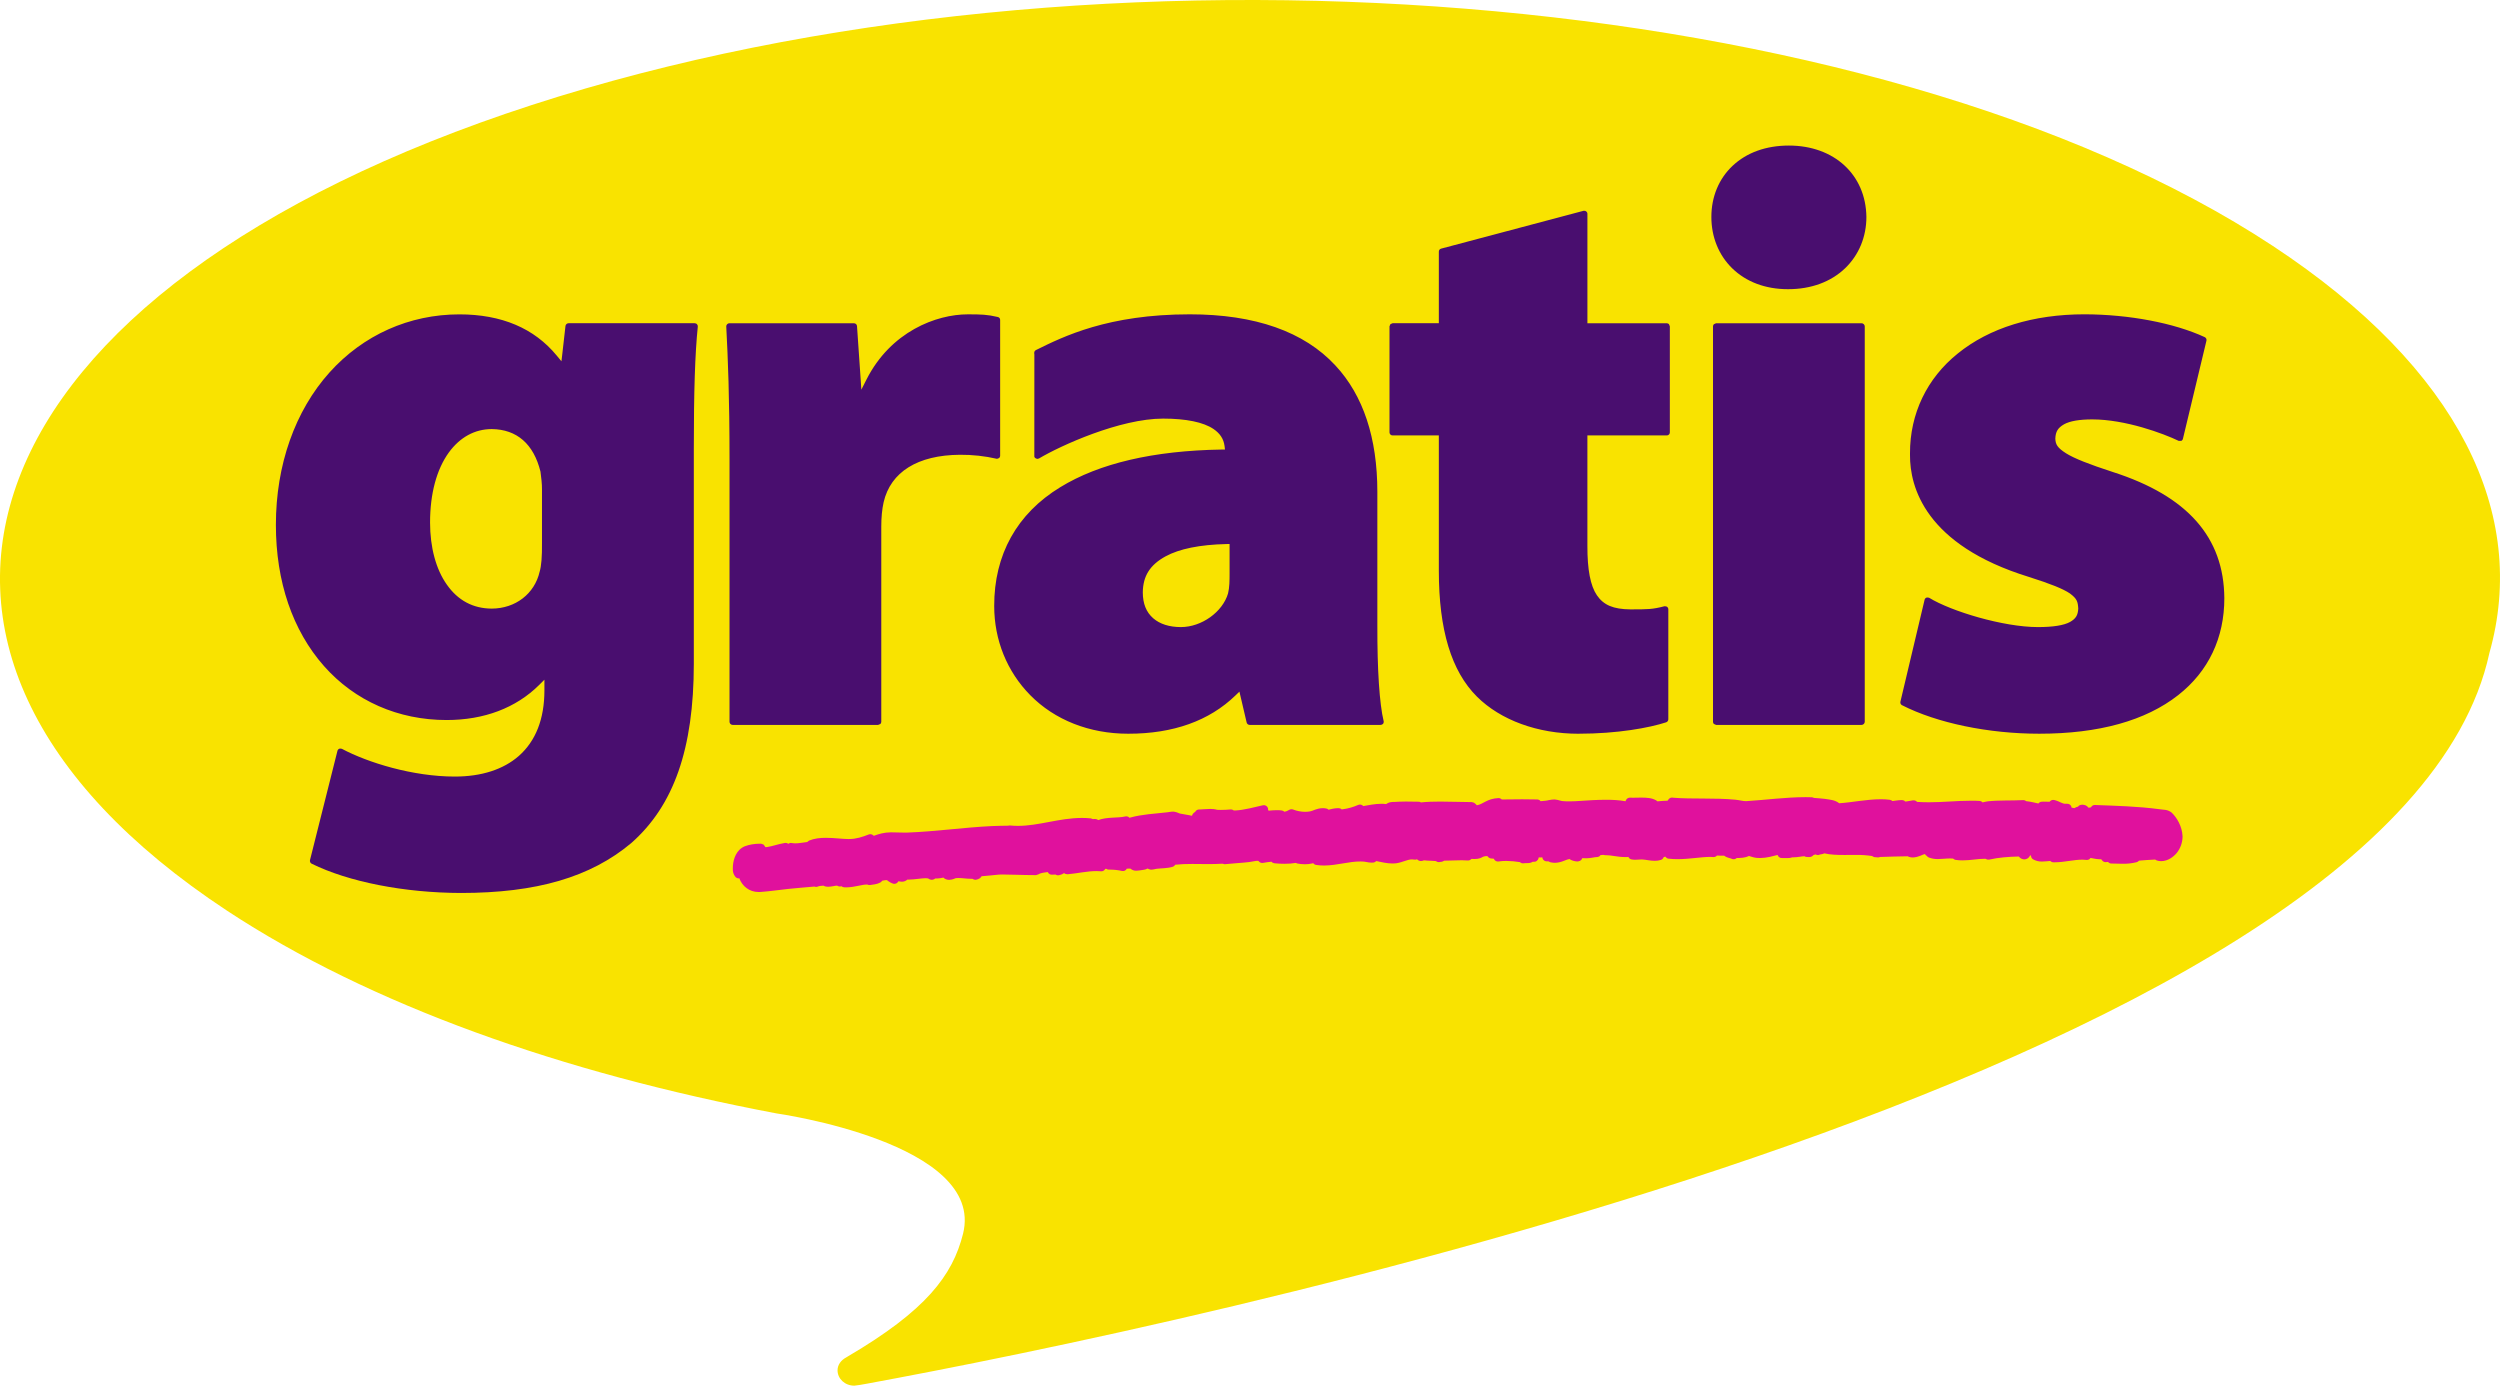
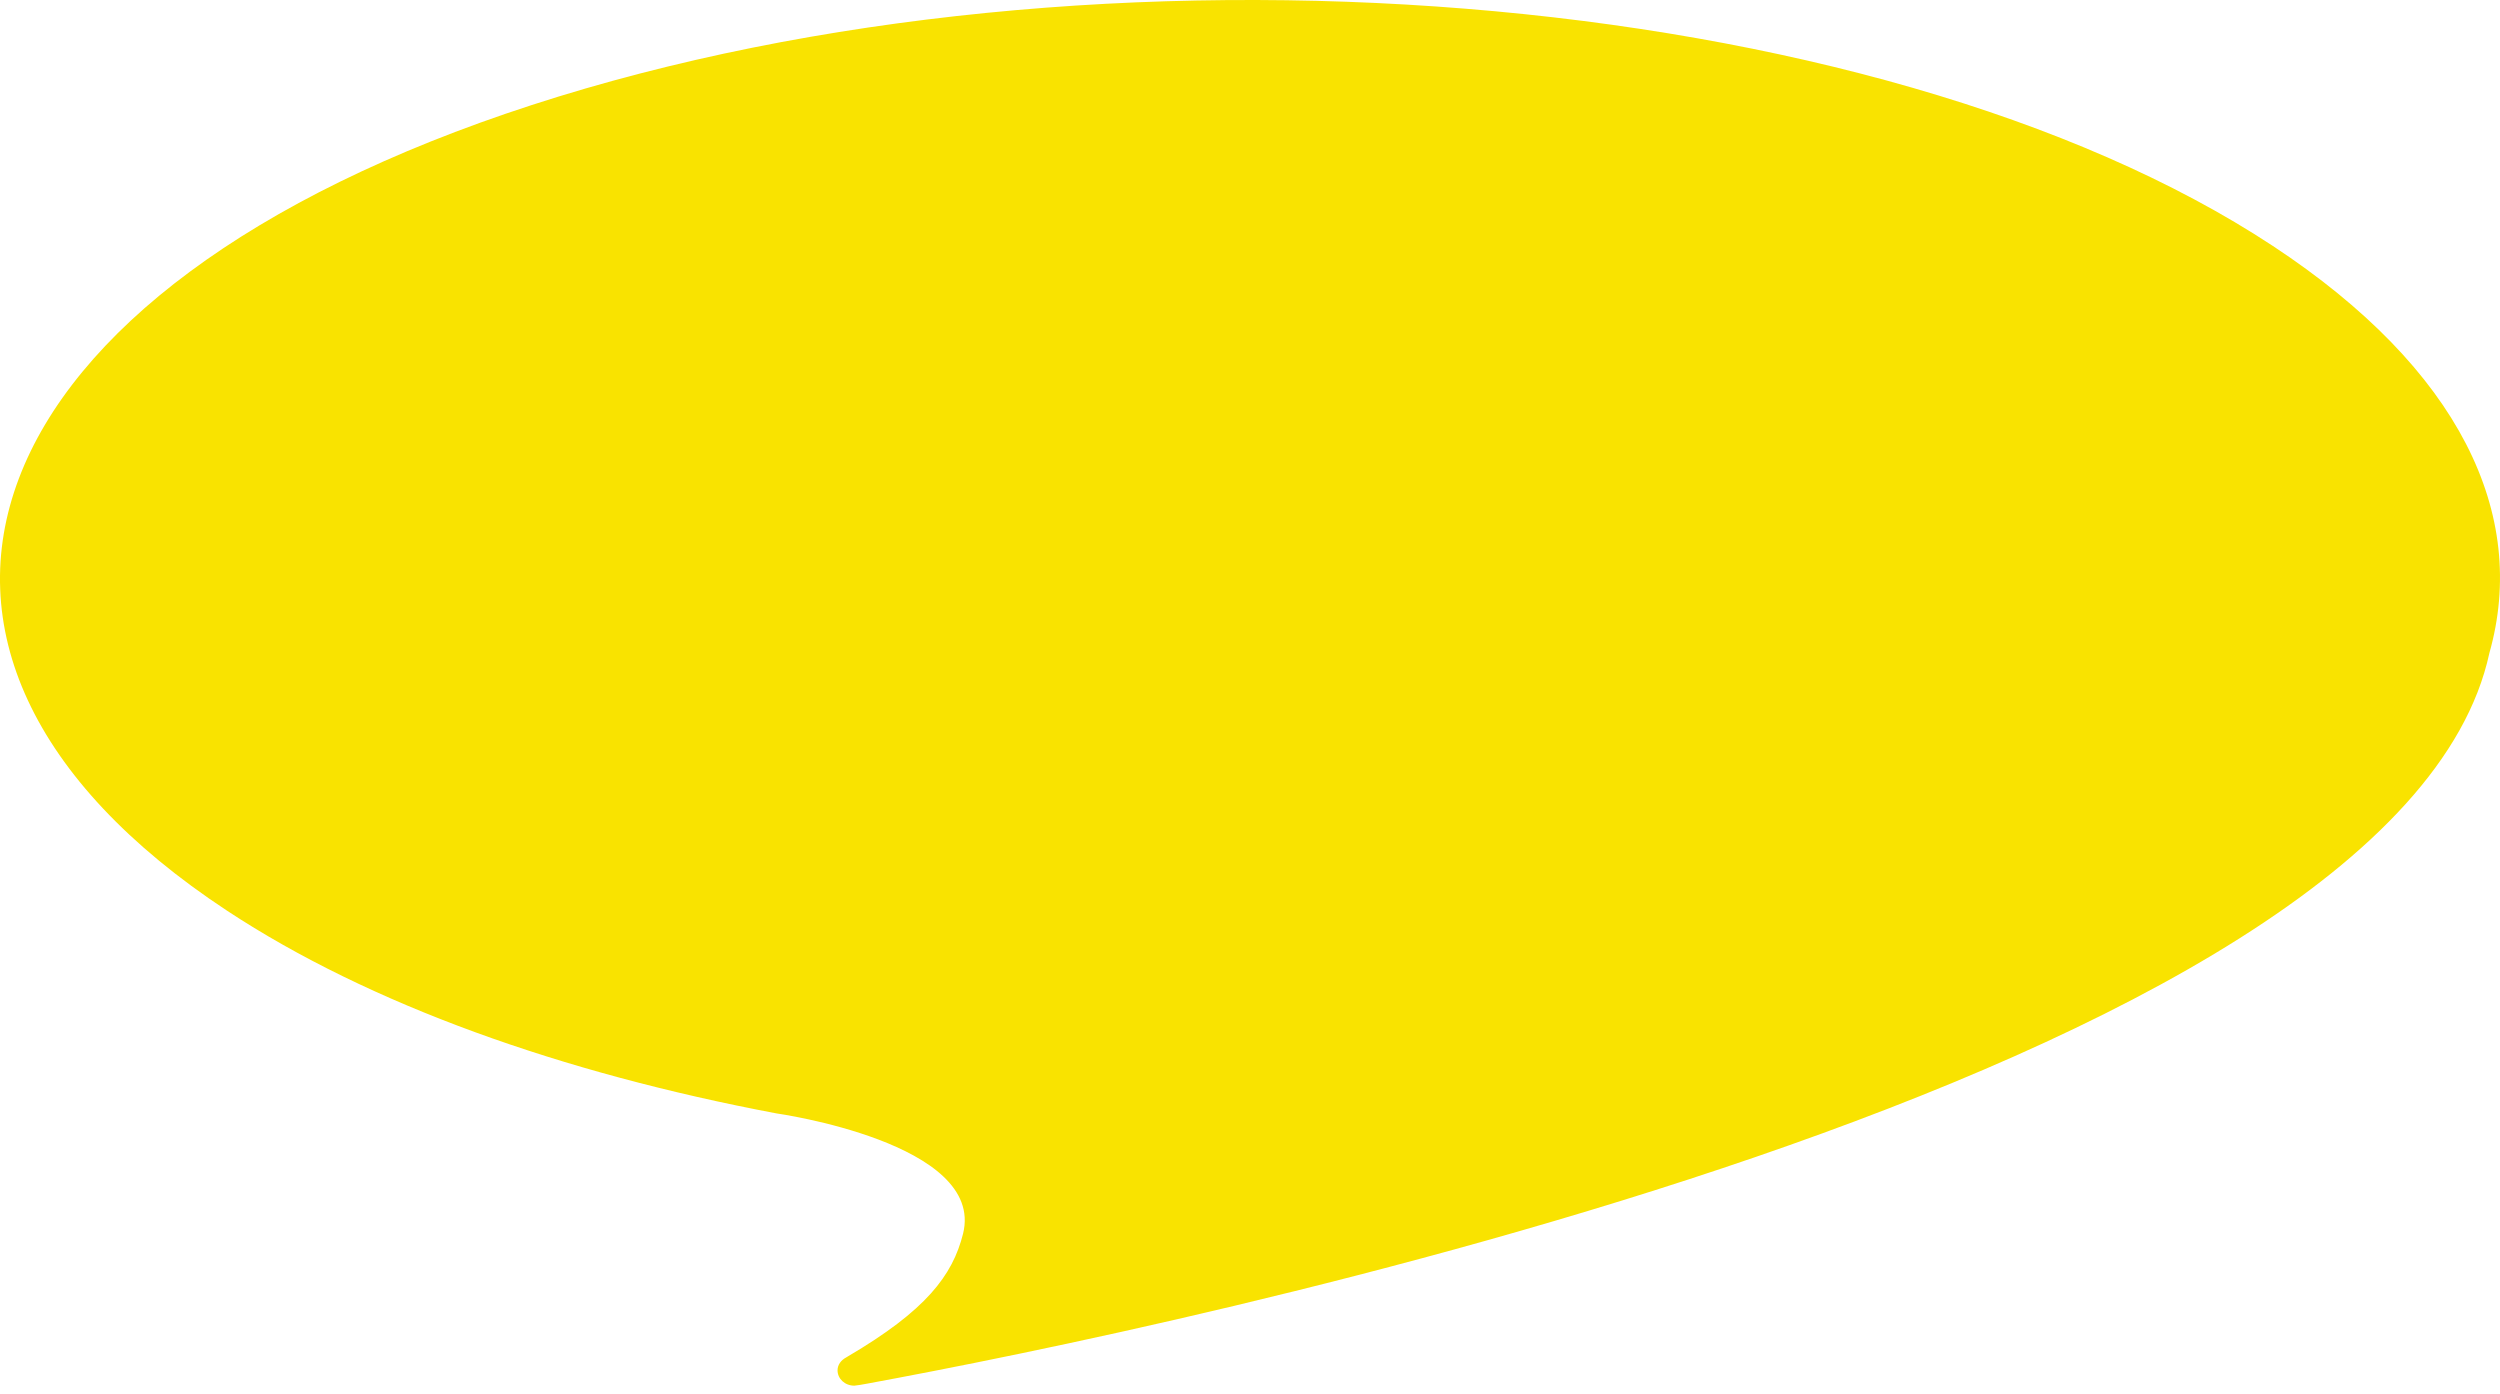
<svg xmlns="http://www.w3.org/2000/svg" width="287" height="160" viewBox="0 0 287 160" fill="none">
  <path fill-rule="evenodd" clip-rule="evenodd" d="M260.925 28.236C215.386 -1.766 125.892 -9.004 61.04 12.06C-3.808 33.131 -19.468 74.54 26.064 104.548C42.466 115.349 64.561 123.176 89.148 127.821C89.148 127.821 113.145 131.194 110.56 141.627C109.355 146.439 106.285 150.458 97.344 155.71L97.139 155.835C96.564 156.14 96.15 156.676 96.15 157.31C96.15 158.267 96.977 159.075 98.082 159.075L98.743 158.985L99.553 158.842C133.953 152.506 275.264 123.678 285.784 74.96C290.273 59.077 282.409 42.391 260.925 28.236Z" fill="#F9E300" />
-   <path fill-rule="evenodd" clip-rule="evenodd" d="M84.875 100.833C84.792 100.845 84.707 100.837 84.629 100.807C84.55 100.778 84.481 100.729 84.427 100.665C84.214 100.406 84.107 100.075 84.127 99.74C84.127 99.615 84.131 99.493 84.137 99.391C84.201 98.576 84.536 97.551 85.507 97.151C86.019 96.955 86.629 96.858 87.261 96.856L87.381 96.858L87.652 96.955C87.764 97.081 87.83 97.177 87.862 97.254L88.063 97.24C88.649 97.159 89.365 96.893 90.043 96.782L90.182 96.762C90.298 96.759 90.411 96.798 90.501 96.871C90.557 96.826 90.623 96.795 90.694 96.779C90.764 96.764 90.838 96.765 90.908 96.782C91.037 96.802 91.173 96.816 91.314 96.816C91.695 96.82 92.152 96.724 92.662 96.666L92.873 96.503C93.483 96.248 94.149 96.182 94.809 96.182C95.77 96.182 96.737 96.325 97.481 96.325L97.483 96.321C98.268 96.325 99.008 96.082 99.721 95.801C99.792 95.774 99.868 95.762 99.943 95.768C100.018 95.773 100.092 95.794 100.158 95.831L100.318 95.951C100.888 95.735 101.518 95.558 102.235 95.554L102.291 95.552C102.802 95.552 103.294 95.582 103.774 95.582H104.105C107.373 95.468 110.652 94.984 113.91 94.832C114.518 94.804 115.086 94.802 115.7 94.79L115.908 94.766H115.921L115.981 94.768L116.007 94.772C116.286 94.792 116.557 94.81 116.825 94.81C119.269 94.816 121.545 93.911 124.195 93.899C124.534 93.899 124.873 93.913 125.232 93.951L125.451 94.031C125.531 94.023 125.62 94.019 125.72 94.019C125.852 94.019 125.975 94.064 126.067 94.15C127.074 93.763 128.37 93.931 129.187 93.726C129.366 93.686 129.554 93.749 129.675 93.885L129.779 93.849C131.055 93.494 132.584 93.407 134.006 93.251C134.175 93.239 134.394 93.175 134.663 93.173L134.783 93.181C135.166 93.241 135.385 93.395 135.477 93.399C135.897 93.492 136.366 93.538 136.834 93.652L136.934 93.434C137.011 93.342 137.103 93.263 137.207 93.203C137.251 93.115 137.319 93.042 137.405 92.992C137.49 92.943 137.588 92.92 137.686 92.926H137.789C138.072 92.93 138.491 92.866 138.934 92.866C139.185 92.866 139.456 92.886 139.731 92.966C139.873 92.978 140.014 92.978 140.144 92.978C140.519 92.978 140.858 92.958 141.26 92.926C141.392 92.915 141.524 92.955 141.627 93.038L141.731 93.042L141.878 93.038C142.781 92.998 144.097 92.649 144.98 92.446C145.083 92.422 145.192 92.431 145.289 92.474C145.386 92.516 145.466 92.589 145.519 92.681C145.578 92.779 145.598 92.894 145.578 93.004L145.662 93.064C145.953 93.036 146.246 93.008 146.559 93.008C146.753 93.004 146.95 93.014 147.149 93.042C147.269 93.058 147.375 93.11 147.448 93.191C147.635 93.159 147.813 93.09 147.973 92.988C148.041 92.942 148.12 92.913 148.202 92.903C148.284 92.893 148.368 92.903 148.445 92.932C148.844 93.094 149.36 93.197 149.839 93.197C150.038 93.197 150.235 93.177 150.411 93.144C150.704 93.104 151.129 92.789 151.854 92.779C151.978 92.779 152.107 92.787 152.255 92.817C152.357 92.828 152.451 92.878 152.518 92.956C152.799 92.888 153.142 92.787 153.609 92.777L153.726 92.783C153.844 92.789 153.954 92.842 154.037 92.922L154.151 92.902C154.795 92.823 155.415 92.627 155.917 92.406C156.008 92.366 156.108 92.354 156.205 92.371C156.303 92.387 156.393 92.432 156.466 92.499L156.499 92.537C157.125 92.428 157.857 92.278 158.593 92.274C158.768 92.274 158.948 92.282 159.127 92.308C159.593 91.961 160.128 92.101 160.528 92.037C160.835 92.023 161.111 92.017 161.376 92.017C161.85 92.017 162.281 92.037 162.867 92.037C162.961 92.037 163.052 92.065 163.122 92.117C163.834 92.041 164.577 92.021 165.335 92.021C166.545 92.021 167.785 92.077 168.957 92.081L169.209 92.149C169.378 92.262 169.478 92.368 169.54 92.444C170.251 92.34 170.698 91.678 172.03 91.62C172.1 91.62 172.169 91.634 172.233 91.662C172.298 91.689 172.356 91.729 172.404 91.78C173.142 91.77 173.941 91.758 174.749 91.758C175.327 91.758 175.915 91.76 176.477 91.778C176.631 91.782 176.774 91.858 176.86 91.977C177.059 91.961 177.247 91.943 177.432 91.923C177.679 91.903 178.012 91.782 178.421 91.78H178.481C178.9 91.812 179.199 91.963 179.382 91.965C179.641 91.991 179.9 91.997 180.166 91.997C181.051 91.997 181.964 91.889 182.873 91.854C183.381 91.83 183.89 91.814 184.398 91.814C185.136 91.814 185.873 91.85 186.609 91.983L186.655 91.87C186.694 91.777 186.76 91.699 186.845 91.645C186.93 91.592 187.029 91.566 187.129 91.57C187.235 91.573 187.346 91.579 187.464 91.579C187.767 91.579 188.09 91.564 188.417 91.564C189.023 91.57 189.629 91.582 190.161 91.903L190.269 91.995L190.293 91.993C190.656 91.953 190.981 91.939 191.348 91.923L191.467 91.903C191.504 91.804 191.569 91.717 191.656 91.656C191.742 91.594 191.846 91.56 191.952 91.558L192.087 91.579C194.226 91.754 196.832 91.579 199.228 91.806C199.739 91.86 200.072 91.973 200.433 91.971L200.554 91.965C202.655 91.836 205.022 91.513 207.285 91.513C207.512 91.513 207.743 91.515 207.964 91.525C208.018 91.533 208.084 91.521 208.23 91.592L208.251 91.602C208.634 91.626 209.073 91.662 209.517 91.714C210.028 91.802 210.646 91.818 211.138 92.213C212.613 92.121 214.282 91.754 215.927 91.754C216.266 91.754 216.599 91.768 216.94 91.814C217.058 91.822 217.168 91.875 217.249 91.961C217.564 91.923 217.922 91.854 218.287 91.85L218.367 91.854C218.413 91.86 218.469 91.854 218.582 91.901L218.742 92.021C218.961 92.003 219.232 91.935 219.599 91.877L219.798 91.889C219.816 91.911 219.958 91.905 220.078 92.059C220.528 92.085 220.975 92.101 221.417 92.101C223.034 92.107 224.573 91.923 226.27 91.923C226.587 91.919 226.912 91.925 227.247 91.947C227.314 91.95 227.38 91.966 227.44 91.996C227.501 92.025 227.555 92.066 227.599 92.117C227.793 92.064 227.989 92.023 228.188 91.993C229.455 91.854 230.955 91.923 232.243 91.854C232.307 91.849 232.372 91.857 232.433 91.877C232.494 91.898 232.551 91.931 232.599 91.973C233.126 92.025 233.578 92.149 234.011 92.242C234.051 92.185 234.104 92.137 234.165 92.102C234.226 92.067 234.294 92.045 234.364 92.039L234.613 92.027C234.81 92.027 234.992 92.039 235.149 92.039L235.301 92.035L235.335 91.993C235.383 91.941 235.442 91.899 235.508 91.87C235.573 91.842 235.644 91.827 235.715 91.828L235.881 91.854C236.559 92.039 236.718 92.292 237.173 92.272H237.302C237.403 92.267 237.503 92.292 237.588 92.345C237.674 92.398 237.741 92.477 237.781 92.569L237.815 92.715L238.14 92.775C238.263 92.691 238.402 92.634 238.548 92.607C238.611 92.513 238.706 92.444 238.815 92.414L239.039 92.376C239.314 92.402 239.535 92.432 239.768 92.729C239.858 92.703 239.95 92.687 240.044 92.681C240.086 92.595 240.153 92.524 240.236 92.476C240.319 92.429 240.415 92.407 240.51 92.414C242.831 92.505 245.366 92.557 247.938 92.902C248.337 92.982 248.815 92.886 249.312 93.293C249.91 93.863 250.506 94.872 250.556 95.988L250.558 96.068C250.546 96.749 250.306 97.407 249.876 97.936C249.491 98.379 248.891 98.849 248.104 98.861C247.932 98.862 247.761 98.835 247.597 98.781L247.41 98.676C246.78 98.718 246.142 98.74 245.556 98.803C245.489 98.889 245.396 98.951 245.291 98.979C244.748 99.114 244.189 99.175 243.63 99.16C243.185 99.16 242.765 99.138 242.388 99.132C242.314 99.133 242.241 99.116 242.174 99.085C242.107 99.053 242.048 99.006 242.001 98.949L241.772 98.973C241.686 98.981 241.6 98.966 241.521 98.931C241.443 98.895 241.375 98.841 241.323 98.771L241.224 98.644H241.05C240.584 98.636 240.239 98.52 240 98.492L239.942 98.56C239.891 98.617 239.827 98.661 239.757 98.689C239.686 98.716 239.609 98.727 239.533 98.72C239.383 98.698 239.231 98.688 239.079 98.688C238.098 98.682 237.013 98.987 235.879 98.993H235.747C235.679 98.995 235.61 98.982 235.547 98.956C235.484 98.929 235.427 98.89 235.38 98.839C235.087 98.859 234.772 98.899 234.434 98.907C234.066 98.917 233.702 98.826 233.383 98.644C233.31 98.597 233.251 98.532 233.212 98.455C233.173 98.378 233.155 98.292 233.16 98.205L233.04 98.221C232.996 98.333 232.922 98.431 232.827 98.504C232.696 98.603 232.538 98.657 232.374 98.66C232.253 98.655 232.135 98.622 232.029 98.564C231.923 98.507 231.832 98.425 231.762 98.327C230.582 98.351 229.398 98.447 228.377 98.678C228.258 98.707 228.133 98.691 228.026 98.632L227.952 98.588H227.867C227.035 98.584 226.224 98.771 225.315 98.771C225.05 98.771 224.772 98.757 224.493 98.714C224.387 98.693 224.29 98.641 224.214 98.564C224.105 98.556 223.996 98.552 223.887 98.552C223.445 98.546 222.964 98.618 222.464 98.622C222.11 98.627 221.759 98.567 221.427 98.442L221.272 98.343L221.208 98.265C221.114 98.221 221.037 98.149 220.989 98.058L220.983 98.044C220.723 98.078 220.289 98.411 219.599 98.439C219.444 98.44 219.29 98.415 219.143 98.367L219.005 98.301C217.926 98.321 216.818 98.341 215.841 98.381L215.801 98.391C215.686 98.433 215.628 98.43 215.582 98.433C215.442 98.424 215.375 98.413 215.351 98.411C215.232 98.422 215.112 98.395 215.01 98.333L214.934 98.273C214.3 98.176 213.658 98.134 213.016 98.147L211.716 98.151C210.919 98.151 210.141 98.132 209.426 97.964L209.28 98.028C209.141 98.066 209.029 98.084 208.969 98.094L208.967 98.088L208.75 98.157L208.696 98.159C208.603 98.159 208.511 98.134 208.431 98.088L208.188 98.159L208.102 98.251C207.893 98.411 207.747 98.383 207.669 98.391L207.52 98.383C207.389 98.399 207.257 98.368 207.147 98.295C206.82 98.301 206.393 98.421 205.875 98.422H205.738C205.514 98.51 205.311 98.504 205.129 98.51C204.968 98.51 204.814 98.502 204.691 98.502L204.585 98.504C204.471 98.514 204.358 98.484 204.264 98.42C204.169 98.355 204.1 98.261 204.067 98.151C203.483 98.295 202.851 98.49 202.067 98.502C201.924 98.502 201.78 98.492 201.631 98.482C201.282 98.439 201.009 98.331 200.779 98.263C200.295 98.504 199.781 98.492 199.376 98.502C199.297 98.578 199.195 98.626 199.087 98.64C198.978 98.655 198.868 98.634 198.772 98.582L198.744 98.566L198.738 98.564L198.674 98.544C198.604 98.524 198.507 98.502 198.397 98.464C198.277 98.424 198.096 98.367 197.931 98.229C197.656 98.237 197.381 98.233 197.107 98.217C197.057 98.276 196.994 98.323 196.923 98.353C196.851 98.383 196.774 98.396 196.697 98.391C196.575 98.38 196.453 98.374 196.332 98.373C195.289 98.373 193.957 98.632 192.58 98.632C192.241 98.632 191.894 98.616 191.551 98.576C191.475 98.567 191.402 98.541 191.338 98.499C191.274 98.458 191.22 98.402 191.18 98.337L190.989 98.401C190.964 98.472 190.924 98.538 190.871 98.592C190.818 98.646 190.753 98.688 190.682 98.714C190.451 98.789 190.21 98.826 189.968 98.823C189.43 98.819 188.947 98.688 188.577 98.672L188.465 98.664C188.262 98.664 188.016 98.698 187.727 98.7C187.594 98.7 187.438 98.688 187.289 98.66C187.215 98.645 187.145 98.613 187.086 98.566C187.027 98.519 186.979 98.459 186.948 98.391L186.942 98.373L186.78 98.391H186.537C185.72 98.391 184.966 98.171 184.364 98.175L184.28 98.181L184.047 98.138L183.874 98.157L183.748 98.159C183.711 98.219 183.661 98.27 183.601 98.308C183.542 98.347 183.475 98.371 183.405 98.381L183.331 98.391C183.052 98.387 182.671 98.522 182.155 98.53C181.96 98.53 181.784 98.52 181.647 98.52H181.637C181.616 98.586 181.583 98.647 181.538 98.7C181.494 98.753 181.439 98.796 181.378 98.827C181.232 98.893 181.138 98.889 181.063 98.897C180.81 98.883 180.562 98.82 180.333 98.714L180.215 98.632L180.201 98.618C179.733 98.664 179.368 99.013 178.523 99.052C178.349 99.052 178.154 99.029 177.961 98.983L177.757 98.881L177.648 98.883L177.522 98.881C177.426 98.874 177.335 98.84 177.258 98.782C177.181 98.725 177.123 98.646 177.089 98.556L177.061 98.433H176.914L176.856 98.439L176.647 98.427C176.634 98.524 176.6 98.617 176.547 98.7C176.475 98.807 176.367 98.885 176.242 98.919C176.15 98.933 176.091 98.933 176.037 98.933L175.949 98.931L175.815 99.005C175.616 99.086 175.443 99.084 175.315 99.086H175.16L174.946 99.102C174.866 99.119 174.782 99.116 174.703 99.094C174.624 99.071 174.551 99.03 174.492 98.973C173.972 98.886 173.446 98.84 172.919 98.835C172.622 98.835 172.331 98.849 172.038 98.897C171.923 98.915 171.805 98.893 171.705 98.835C171.605 98.776 171.528 98.685 171.487 98.576H171.471C171.381 98.578 171.291 98.572 171.202 98.556C171.057 98.56 170.829 98.433 170.768 98.291L170.658 98.281C170.537 98.281 170.417 98.302 170.303 98.341C170.223 98.349 170.028 98.536 169.605 98.594C169.376 98.619 169.144 98.621 168.914 98.602V98.61C168.861 98.671 168.795 98.718 168.72 98.748C168.646 98.778 168.565 98.79 168.485 98.783C168.26 98.766 168.035 98.757 167.809 98.757C167.211 98.757 166.579 98.803 165.955 98.803H165.804C165.524 98.989 165.325 98.925 165.261 98.965C165.192 98.978 165.12 98.975 165.051 98.958C164.982 98.941 164.918 98.909 164.863 98.865L164.769 98.845C164.625 98.829 164.481 98.819 164.336 98.817C164.061 98.803 163.758 98.811 163.467 98.765C163.363 98.814 163.251 98.841 163.136 98.845C162.973 98.861 162.791 98.765 162.674 98.646C162.574 98.691 162.462 98.703 162.355 98.682L162.105 98.66C161.603 98.644 161.045 98.993 160.251 99.11C160.112 99.124 159.986 99.13 159.857 99.13C159.199 99.124 158.591 98.971 157.991 98.851C157.915 98.94 157.811 98.999 157.696 99.017C157.614 99.026 157.531 99.031 157.448 99.031C157.01 99.021 156.715 98.907 156.477 98.907C156.38 98.897 156.296 98.897 156.2 98.897C154.859 98.883 153.533 99.352 152.004 99.362C151.705 99.362 151.402 99.342 151.095 99.294C151.026 99.285 150.96 99.262 150.9 99.225C150.841 99.189 150.79 99.141 150.75 99.084L150.664 99.118C150.384 99.187 150.096 99.22 149.807 99.216C149.48 99.216 149.155 99.18 148.894 99.124L148.768 99.061C148.34 99.132 147.906 99.166 147.472 99.162C147.094 99.162 146.725 99.146 146.376 99.11C146.318 99.102 146.314 99.11 146.19 99.074C146.184 99.035 146.079 99.086 145.975 98.925C145.656 98.953 145.307 99.005 144.988 99.061C144.895 99.076 144.8 99.066 144.712 99.031C144.624 98.996 144.548 98.937 144.492 98.861C144.476 98.841 144.496 98.835 144.344 98.821C144.139 98.819 143.774 98.921 143.387 98.967C142.498 99.074 141.464 99.114 140.702 99.202L140.584 99.212L140.343 99.152C139.809 99.184 139.273 99.198 138.728 99.198C138.096 99.198 137.472 99.182 136.864 99.182C136.171 99.182 135.507 99.204 134.911 99.27C134.847 99.384 134.742 99.47 134.618 99.509C134.008 99.695 133.342 99.668 132.758 99.74C132.668 99.74 132.494 99.824 132.191 99.838L132.096 99.834C131.971 99.812 131.852 99.768 131.743 99.704C131.472 99.87 131.199 99.846 130.959 99.904C130.78 99.924 130.62 99.958 130.421 99.958C130.185 99.96 129.957 99.876 129.779 99.72L129.616 99.714C129.529 99.71 129.442 99.713 129.356 99.724C129.307 99.824 129.226 99.904 129.126 99.951C129.025 99.998 128.912 100.009 128.804 99.984C128.369 99.888 127.924 99.838 127.478 99.834H127.329C127.21 99.843 127.093 99.808 126.998 99.736L126.882 99.748L126.791 99.878C126.739 99.929 126.677 99.969 126.609 99.994C126.541 100.019 126.468 100.029 126.396 100.023C126.229 100.008 126.061 100.001 125.894 100.001C124.779 99.999 123.689 100.271 122.552 100.366L122.301 100.324L122.146 100.225L122.114 100.255C121.9 100.404 121.723 100.428 121.607 100.464C121.535 100.486 121.458 100.492 121.383 100.48C121.309 100.469 121.237 100.441 121.175 100.398C121.034 100.412 120.892 100.418 120.75 100.416C120.652 100.417 120.556 100.39 120.474 100.336C120.391 100.283 120.327 100.207 120.287 100.117C119.803 100.167 119.388 100.237 119.221 100.372L118.942 100.462H118.699C117.433 100.462 116.087 100.392 115.05 100.392L114.957 100.394C114.592 100.392 114.133 100.474 113.633 100.508C113.316 100.532 113.003 100.56 112.688 100.592C112.586 100.765 112.425 100.934 112.01 101.004C111.874 101.007 111.741 100.965 111.631 100.885H111.458C110.933 100.885 110.441 100.793 110.02 100.797C109.927 100.797 109.835 100.801 109.751 100.811C109.689 100.787 109.462 100.986 108.974 101.008C108.781 101.01 108.592 100.957 108.428 100.857L108.308 100.747C108.085 100.797 107.837 100.845 107.566 100.853L107.367 100.843L107.327 100.883C107.222 100.957 107.097 100.999 106.968 101.002C106.691 100.966 106.599 100.887 106.556 100.843C106.464 100.826 106.37 100.818 106.276 100.819C105.794 100.813 105.024 100.976 104.317 100.978H104.159L104.079 101.044C103.924 101.16 103.735 101.222 103.541 101.22C103.336 101.212 103.222 101.184 103.14 101.168L103.049 101.295C102.988 101.363 102.909 101.414 102.822 101.441C102.735 101.468 102.641 101.472 102.552 101.451C102.008 101.267 101.831 100.998 101.795 101.04L101.747 101.034C101.665 101.028 101.504 101.074 101.28 101.102L101.249 101.15L101.069 101.309C100.658 101.529 100.226 101.545 99.885 101.602C99.774 101.616 99.661 101.595 99.562 101.543H99.554C98.936 101.533 98.168 101.856 97.144 101.871L96.909 101.864C96.793 101.858 96.683 101.813 96.596 101.738L96.526 101.756C96.456 101.772 96.383 101.774 96.313 101.76C96.243 101.747 96.176 101.719 96.117 101.678L96.061 101.672C95.896 101.664 95.535 101.788 95.082 101.8C94.956 101.799 94.831 101.784 94.707 101.756L94.53 101.672C94.247 101.692 94.006 101.714 93.882 101.778C93.821 101.804 93.756 101.817 93.69 101.817C93.624 101.817 93.558 101.804 93.497 101.778H93.481C92.505 101.873 91.5 101.937 90.501 102.047C89.44 102.161 88.354 102.326 87.311 102.396L87.124 102.404H87.1C86.003 102.404 85.206 101.72 84.875 100.833Z" fill="#E0119D" />
-   <path fill-rule="evenodd" clip-rule="evenodd" d="M100.81 83.219H84.104C84.008 83.217 83.916 83.178 83.849 83.109C83.785 83.042 83.75 82.954 83.749 82.862V52.782C83.749 45.516 83.57 41.235 83.374 37.475C83.372 37.427 83.381 37.379 83.399 37.334C83.417 37.29 83.445 37.249 83.48 37.216C83.512 37.182 83.551 37.155 83.594 37.137C83.638 37.118 83.684 37.109 83.731 37.109H98.031C98.216 37.109 98.37 37.248 98.384 37.429L98.797 43.44L98.882 44.734L99.471 43.572C102.266 38.051 107.491 36.086 111.107 36.086C112.622 36.086 113.334 36.106 114.538 36.389C114.708 36.421 114.817 36.558 114.817 36.724V52.322C114.816 52.374 114.802 52.426 114.779 52.473C114.755 52.52 114.721 52.56 114.68 52.593L114.456 52.673C113.057 52.352 111.624 52.196 110.188 52.208C105.352 52.244 102.248 54.178 101.44 57.655C101.257 58.48 101.171 59.389 101.171 60.44V82.862C101.171 82.958 101.131 83.051 101.069 83.111L100.81 83.219ZM129.55 84.231H129.5C125.072 84.231 121.083 82.659 118.276 79.808C115.611 77.108 114.135 73.478 114.135 69.573C114.12 63.679 116.743 58.961 121.723 55.928C126.203 53.183 132.429 51.734 140.232 51.608L140.627 51.606L140.579 51.207C140.473 50.39 140.07 49.768 139.311 49.25C138.162 48.468 136.167 48.056 133.525 48.056C128.579 48.056 121.779 51.14 119.267 52.637L119.084 52.683C118.882 52.631 118.777 52.559 118.741 52.427L118.745 40.697C118.685 40.438 118.767 40.264 118.918 40.191C122.088 38.622 127.198 36.084 136.589 36.084C144.081 36.084 149.711 38.068 153.312 41.965C156.502 45.394 158.12 50.274 158.12 56.471V71.791C158.107 76.913 158.366 80.818 158.842 82.782C158.87 82.884 158.842 83.001 158.772 83.097C158.736 83.135 158.693 83.165 158.645 83.186C158.597 83.207 158.546 83.218 158.493 83.219H143.457C143.376 83.217 143.298 83.189 143.236 83.137C143.173 83.086 143.13 83.015 143.113 82.936L142.429 80.013L142.285 79.397L141.833 79.836C138.818 82.754 134.686 84.231 129.55 84.231ZM141.155 62.449L140.792 62.457C137.754 62.527 135.397 63.002 133.8 63.873C132.014 64.854 131.217 66.126 131.193 67.999C131.197 69.305 131.584 70.274 132.389 70.978C133.155 71.644 134.247 71.989 135.569 71.989C137.945 71.989 140.361 70.254 140.981 68.121C141.151 67.437 141.155 66.626 141.155 65.789V62.449ZM181.228 84.234C176.535 84.234 172.277 82.68 169.554 79.975C166.613 77.04 165.178 72.312 165.178 65.516V49.987H159.869C159.823 49.988 159.778 49.98 159.735 49.963C159.692 49.946 159.653 49.921 159.62 49.889C159.587 49.858 159.561 49.819 159.543 49.777C159.525 49.735 159.515 49.69 159.514 49.644V37.459L159.622 37.212L159.869 37.107H165.178V28.883C165.178 28.72 165.282 28.584 165.443 28.542L181.783 24.202L181.872 24.198C181.948 24.193 182.023 24.216 182.082 24.264C182.128 24.294 182.166 24.334 182.192 24.382C182.219 24.43 182.234 24.484 182.235 24.539V37.111H191.348C191.446 37.111 191.529 37.15 191.593 37.212L191.697 37.459V49.642C191.698 49.688 191.69 49.734 191.672 49.776C191.654 49.819 191.627 49.857 191.593 49.888C191.562 49.921 191.523 49.947 191.481 49.964C191.439 49.981 191.394 49.989 191.348 49.987H182.233V62.655C182.225 65.39 182.58 67.246 183.32 68.331C184.093 69.467 185.212 69.937 187.161 69.957C189.151 69.957 189.687 69.957 191.061 69.602L191.137 69.6C191.26 69.6 191.326 69.626 191.38 69.664C191.424 69.697 191.459 69.739 191.484 69.787C191.509 69.835 191.523 69.889 191.523 69.943V82.583C191.521 82.658 191.496 82.731 191.451 82.791C191.406 82.852 191.344 82.897 191.272 82.922C189.348 83.55 185.7 84.231 181.226 84.231M213.712 83.219H197.006L196.751 83.109C196.687 83.042 196.652 82.954 196.653 82.862V37.467C196.653 37.368 196.693 37.282 196.755 37.218L197.006 37.109H213.712C213.804 37.109 213.9 37.148 213.963 37.218C213.998 37.25 214.025 37.289 214.044 37.331C214.063 37.374 214.073 37.421 214.073 37.467V82.862C214.073 82.954 214.033 83.045 213.963 83.111C213.931 83.145 213.892 83.171 213.85 83.19C213.807 83.208 213.759 83.218 213.712 83.219ZM205.269 33.199H205.257C202.676 33.199 200.459 32.364 198.848 30.793C197.305 29.284 196.462 27.192 196.466 24.908C196.462 22.595 197.329 20.512 198.9 19.037C200.513 17.515 202.747 16.71 205.365 16.71C210.582 16.71 214.201 20.079 214.262 24.902C214.266 27.194 213.393 29.282 211.818 30.797C210.174 32.368 207.907 33.199 205.269 33.199ZM234.105 84.231C228.27 84.231 222.376 83.007 218.349 80.956C218.28 80.921 218.224 80.864 218.191 80.794C218.157 80.724 218.148 80.645 218.164 80.569L220.945 68.841C220.96 68.788 220.986 68.74 221.022 68.699C221.058 68.659 221.102 68.626 221.152 68.606L221.322 68.592L221.479 68.632C224.007 70.184 230.004 71.989 233.947 71.989C235.712 71.989 236.934 71.789 237.64 71.401C238.313 71.016 238.539 70.639 238.585 69.865C238.533 69.06 238.445 68.741 237.63 68.131C236.852 67.603 235.435 67.029 232.885 66.221C220.999 62.545 219.252 55.89 219.268 52.25V52.035C219.258 47.501 221.206 43.43 224.755 40.581C228.383 37.643 233.411 36.082 239.308 36.082C244.418 36.096 249.575 37.073 253.104 38.703C253.179 38.739 253.24 38.799 253.276 38.875C253.311 38.95 253.32 39.035 253.299 39.116L250.604 50.36C250.593 50.413 250.57 50.464 250.537 50.507C250.503 50.551 250.461 50.586 250.413 50.611L250.108 50.609C248.341 49.76 243.995 48.147 240.181 48.147C238.698 48.147 237.612 48.343 236.956 48.707C236.24 49.12 235.979 49.553 235.951 50.362C235.981 51.008 236.164 51.393 237.193 52.045C238.13 52.629 239.797 53.291 242.578 54.194C251.124 56.945 255.303 61.676 255.353 68.661C255.361 73.219 253.539 77.07 250.062 79.796C246.314 82.738 240.951 84.231 234.105 84.231ZM52.922 102.513C46.417 102.497 40.005 101.239 35.771 99.148C35.701 99.11 35.645 99.051 35.612 98.979C35.579 98.907 35.569 98.826 35.585 98.749L38.741 86.189C38.757 86.136 38.784 86.088 38.82 86.046C38.857 86.005 38.902 85.972 38.953 85.95L39.112 85.938L39.254 85.968C42.234 87.553 47.395 89.15 52.212 89.15C55.274 89.15 57.794 88.332 59.56 86.783C61.506 85.067 62.495 82.537 62.499 79.265V78.031L61.889 78.639C59.237 81.271 55.573 82.659 51.275 82.659C45.723 82.662 40.729 80.466 37.194 76.464C33.584 72.374 31.672 66.767 31.672 60.256C31.672 53.38 33.865 47.168 37.836 42.748C41.7 38.454 46.995 36.09 52.736 36.09C57.583 36.09 61.327 37.681 63.914 40.823L64.453 41.475L64.552 40.637L64.917 37.418C64.929 37.332 64.972 37.253 65.037 37.196C65.102 37.139 65.186 37.107 65.272 37.107H79.748C79.851 37.107 79.951 37.148 80.021 37.23C80.053 37.266 80.078 37.308 80.092 37.353C80.107 37.399 80.112 37.448 80.107 37.495C79.788 40.605 79.65 44.922 79.65 51.49V76.211C79.644 85.952 77.357 92.491 72.453 96.797C67.796 100.697 61.592 102.513 52.922 102.513ZM62.22 56.189C62.232 55.589 62.126 54.734 62.047 54.142C61.261 50.964 59.333 49.289 56.452 49.258H56.45C54.509 49.262 52.806 50.189 51.526 51.945C50.119 53.891 49.371 56.674 49.371 59.989C49.371 62.838 50.053 65.364 51.291 67.106C52.563 68.928 54.305 69.858 56.446 69.868C59.166 69.864 61.375 68.165 61.951 65.629C62.148 64.989 62.236 63.903 62.22 62.278" fill="#490E6F" />
</svg>